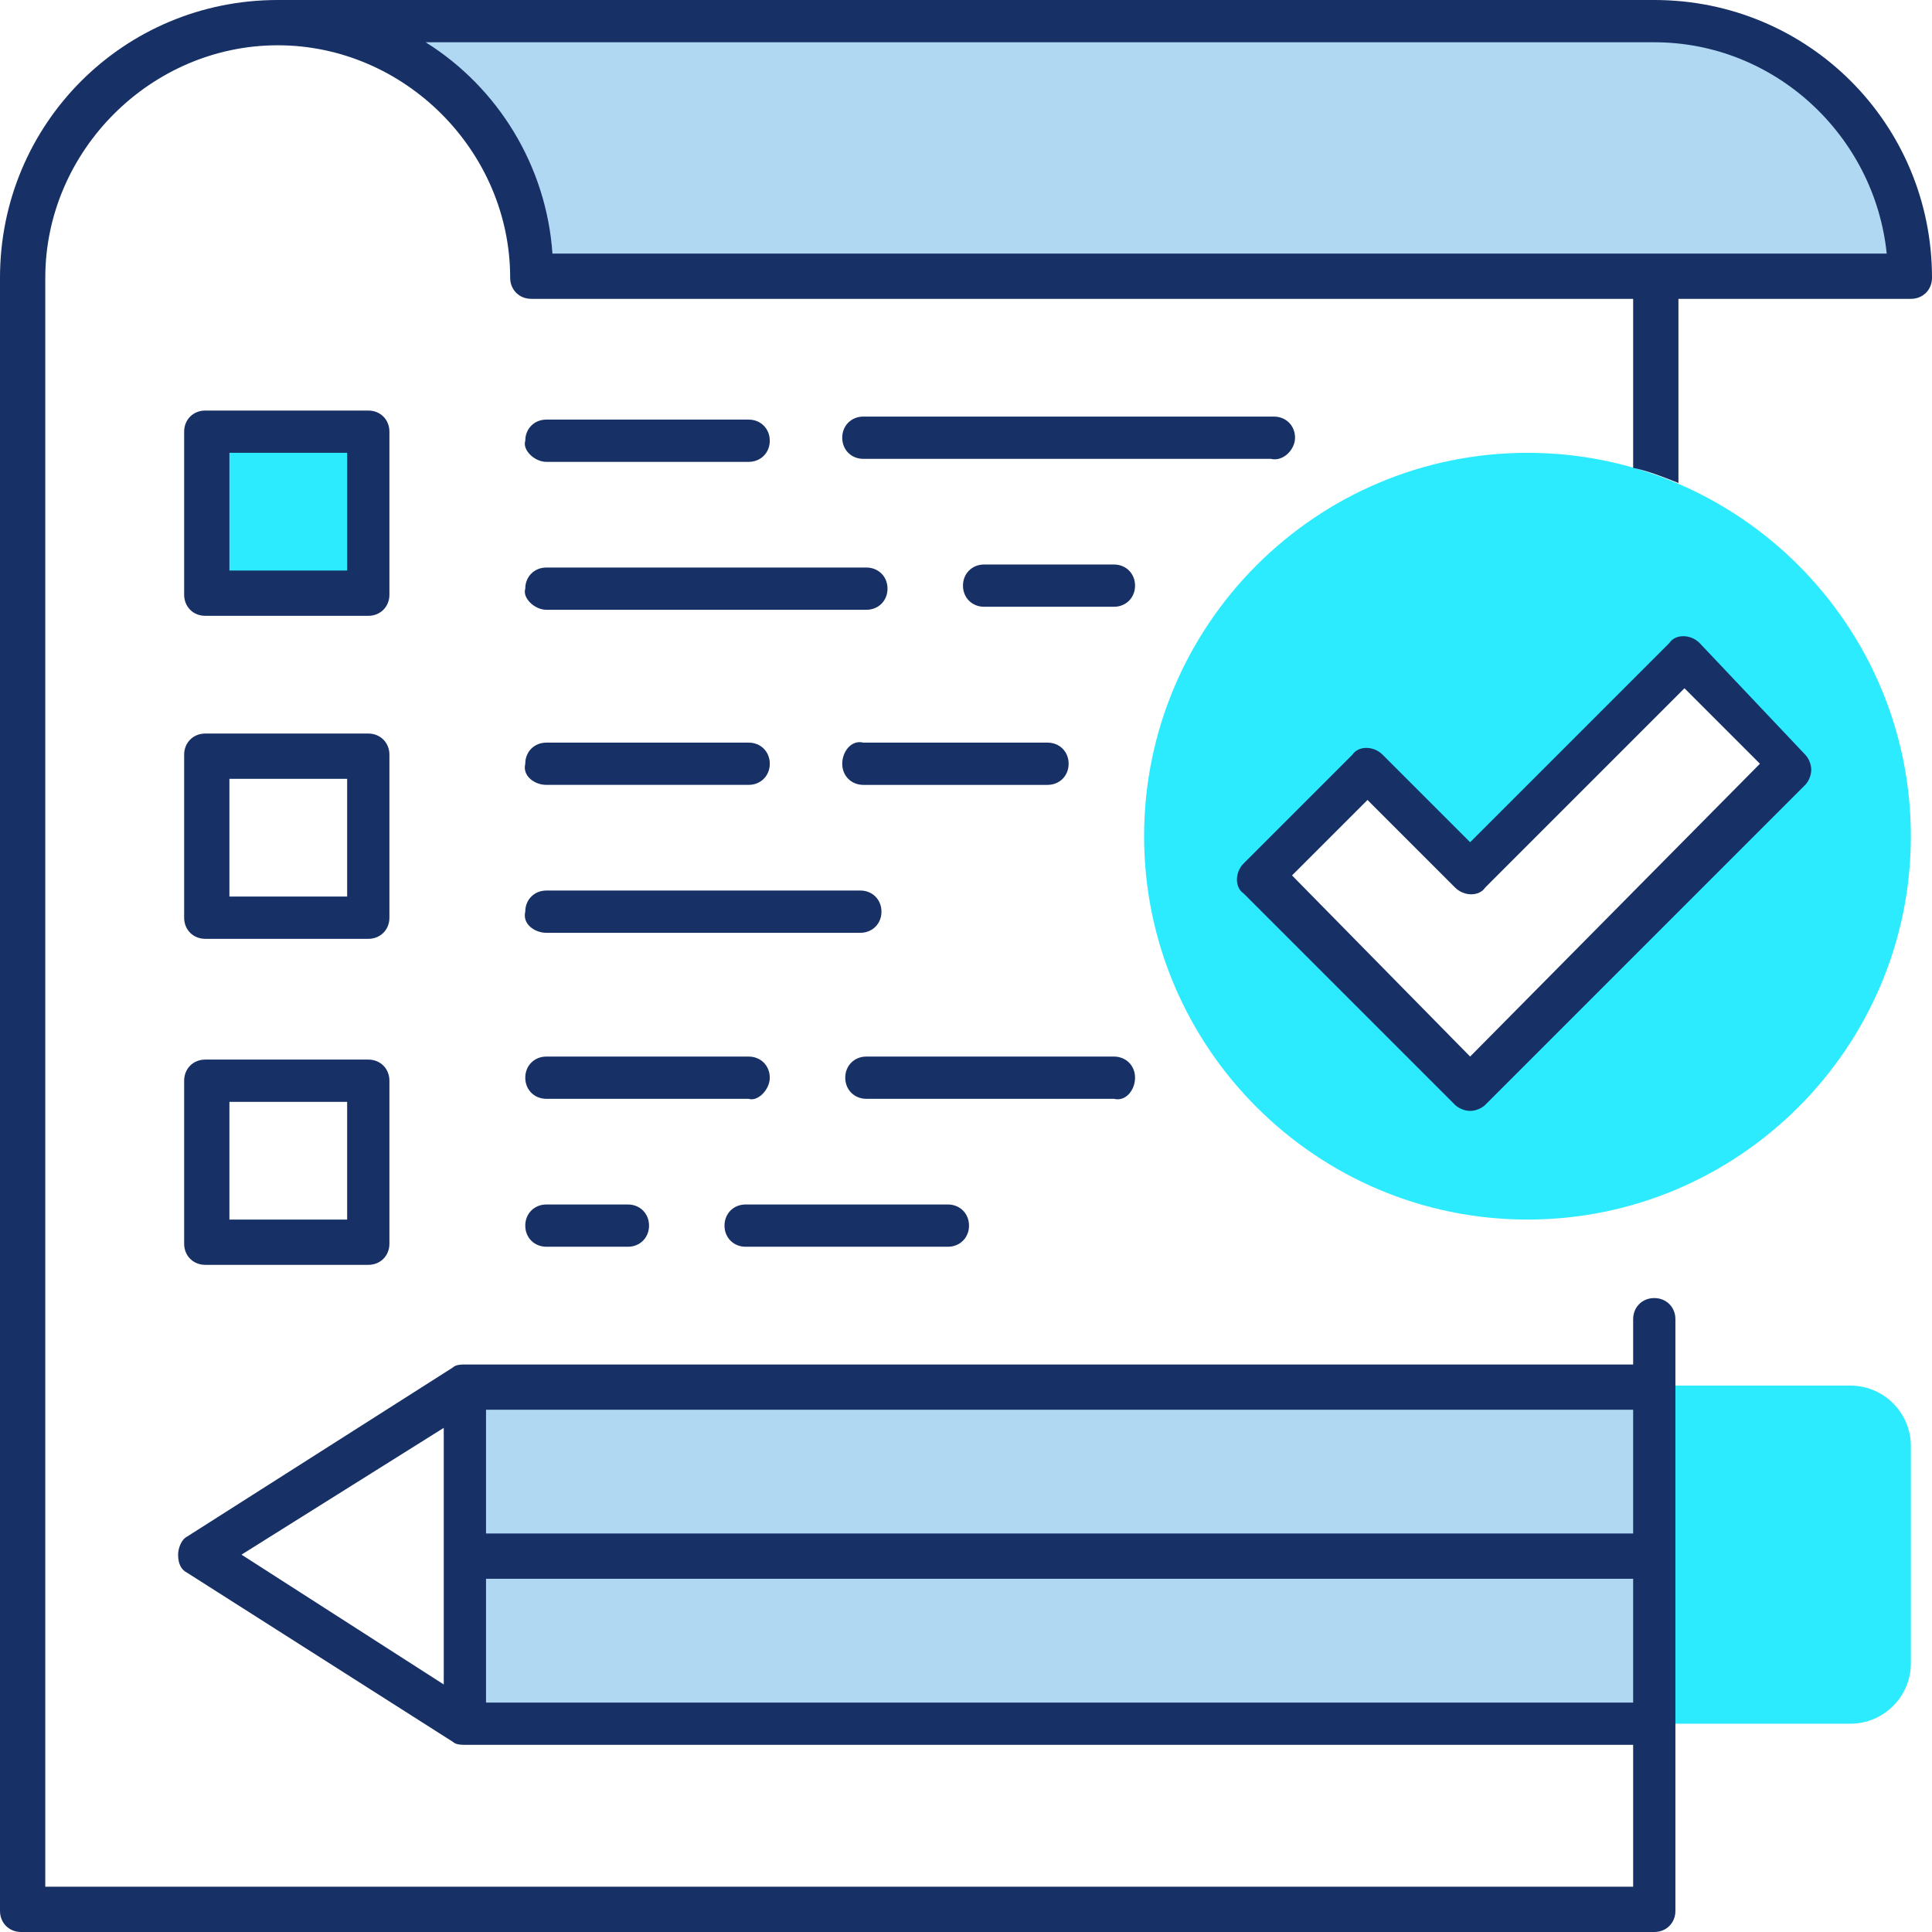
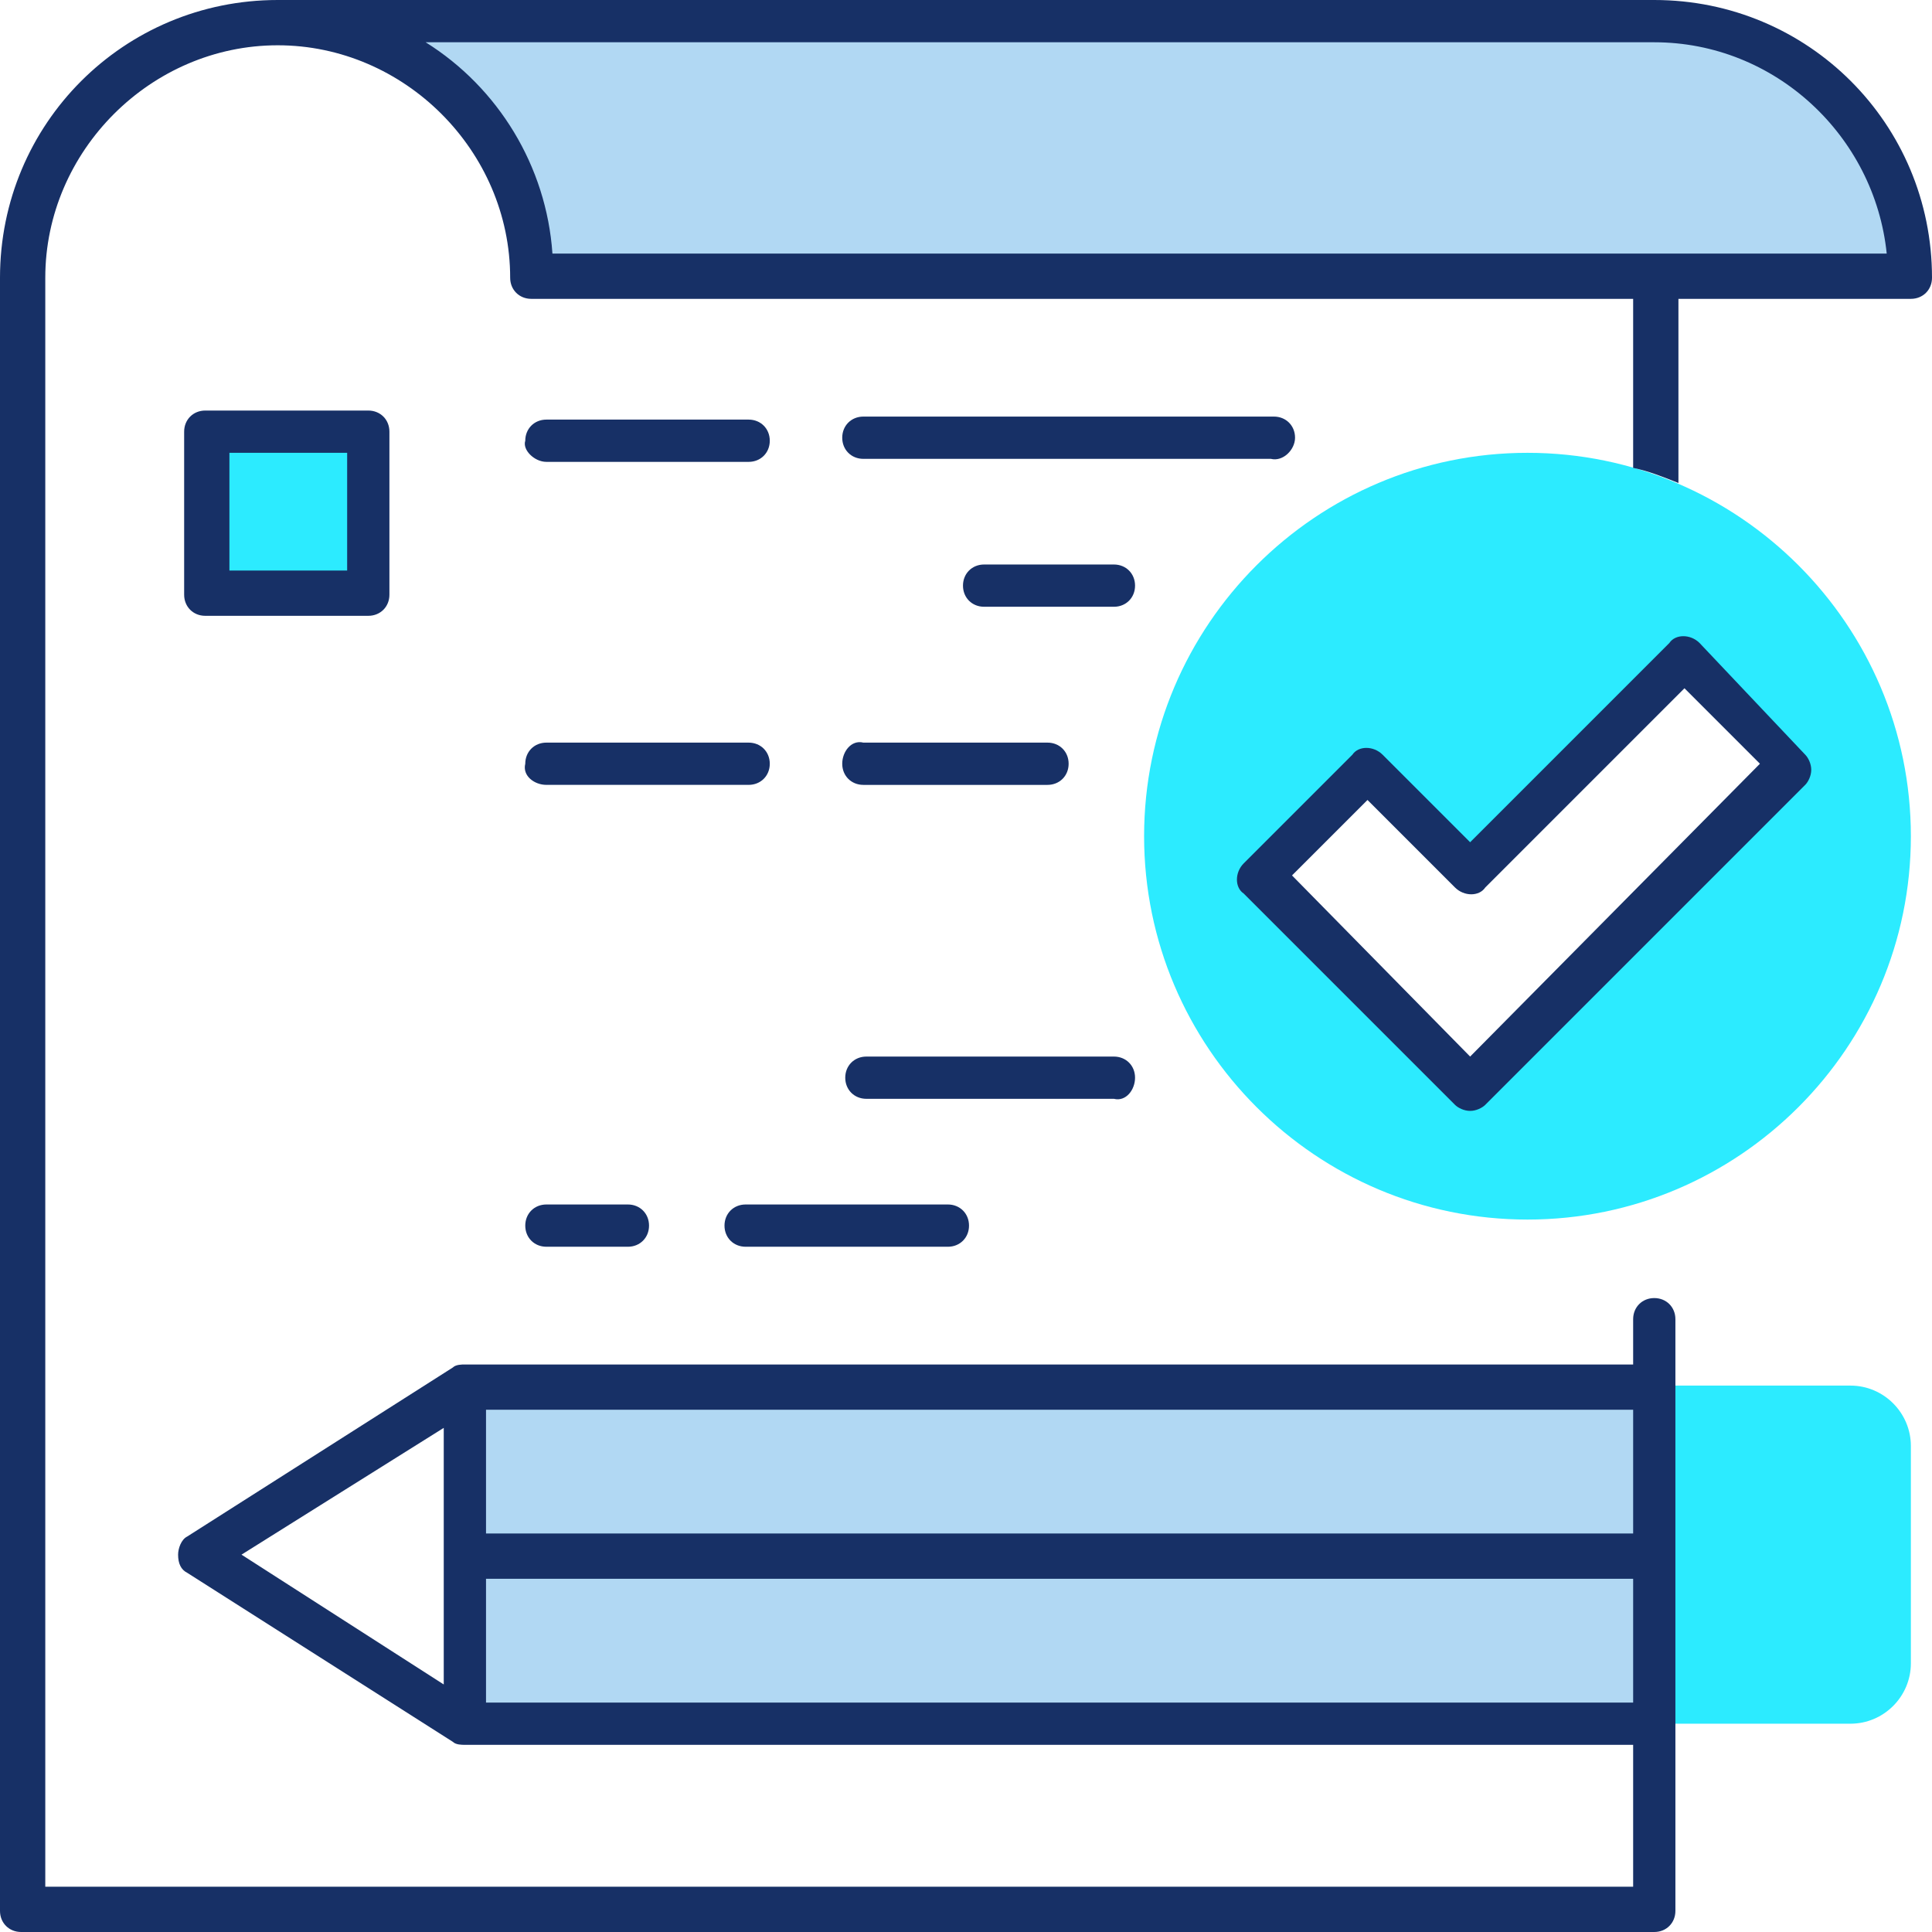
<svg xmlns="http://www.w3.org/2000/svg" width="98" height="98" viewBox="0 0 98 98" fill="none">
  <path d="M96.928 14.088C96.928 6.891 91.109 1.225 84.066 1.225H14.087C21.284 1.225 26.95 7.044 26.95 14.088H96.928Z" fill="#B1D8F3" />
  <path d="M83.912 70.284H23.581V87.434H83.912V70.284Z" fill="#B1D8F3" />
  <path d="M93.866 70.284H83.913V87.434H93.866C95.55 87.434 96.928 86.056 96.928 84.372V73.347C96.928 71.662 95.55 70.284 93.866 70.284Z" fill="#2CEBFF" />
  <path d="M18.681 21.897H10.413V30.166H18.681V21.897Z" fill="#2CEBFF" />
  <path d="M96.928 42.416C96.928 31.697 88.2 22.969 77.481 22.969C66.763 22.969 58.034 31.697 58.034 42.416C58.034 53.134 66.763 61.862 77.481 61.862C88.2 61.862 96.928 53.134 96.928 42.416ZM74.572 55.125L63.853 44.406L69.366 38.894L74.572 44.1L85.444 33.228L90.956 38.741L74.572 55.125Z" fill="#2CEBFF" />
  <path d="M19.753 21.897C19.753 21.284 19.294 20.825 18.681 20.825H10.412C9.8 20.825 9.341 21.284 9.341 21.897V30.166C9.341 30.778 9.8 31.237 10.412 31.237H18.681C19.294 31.237 19.753 30.778 19.753 30.166V21.897ZM17.609 28.941H11.637V22.969H17.609V28.941Z" fill="#173066" />
-   <path d="M19.753 38.281C19.753 37.669 19.294 37.209 18.681 37.209H10.412C9.8 37.209 9.341 37.669 9.341 38.281V46.55C9.341 47.163 9.8 47.622 10.412 47.622H18.681C19.294 47.622 19.753 47.163 19.753 46.55V38.281ZM17.609 45.478H11.637V39.506H17.609V45.478Z" fill="#173066" />
-   <path d="M18.681 53.747H10.412C9.8 53.747 9.341 54.206 9.341 54.819V63.087C9.341 63.7 9.8 64.159 10.412 64.159H18.681C19.294 64.159 19.753 63.7 19.753 63.087V54.819C19.753 54.206 19.294 53.747 18.681 53.747ZM17.609 61.862H11.637V55.891H17.609V61.862Z" fill="#173066" />
  <path d="M65.691 22.203C65.691 21.591 65.231 21.131 64.619 21.131H43.794C43.181 21.131 42.722 21.591 42.722 22.203C42.722 22.816 43.181 23.275 43.794 23.275H64.466C65.078 23.428 65.691 22.816 65.691 22.203Z" fill="#173066" />
  <path d="M27.715 23.428H37.975C38.587 23.428 39.047 22.969 39.047 22.356C39.047 21.744 38.587 21.284 37.975 21.284H27.715C27.103 21.284 26.644 21.744 26.644 22.356C26.491 22.816 27.103 23.428 27.715 23.428Z" fill="#173066" />
  <path d="M56.503 28.634H49.919C49.306 28.634 48.847 29.094 48.847 29.706C48.847 30.319 49.306 30.778 49.919 30.778H56.503C57.116 30.778 57.575 30.319 57.575 29.706C57.575 29.094 57.116 28.634 56.503 28.634Z" fill="#173066" />
-   <path d="M27.715 30.931H43.947C44.559 30.931 45.019 30.472 45.019 29.86C45.019 29.247 44.559 28.788 43.947 28.788H27.715C27.103 28.788 26.644 29.247 26.644 29.86C26.491 30.319 27.103 30.931 27.715 30.931Z" fill="#173066" />
  <path d="M42.722 38.741C42.722 39.353 43.181 39.813 43.794 39.813H53.134C53.747 39.813 54.206 39.353 54.206 38.741C54.206 38.128 53.747 37.669 53.134 37.669H43.794C43.181 37.516 42.722 38.128 42.722 38.741Z" fill="#173066" />
  <path d="M27.715 39.812H37.975C38.587 39.812 39.047 39.353 39.047 38.741C39.047 38.128 38.587 37.669 37.975 37.669H27.715C27.103 37.669 26.644 38.128 26.644 38.741C26.491 39.353 27.103 39.812 27.715 39.812Z" fill="#173066" />
-   <path d="M27.715 47.316H43.641C44.253 47.316 44.712 46.856 44.712 46.244C44.712 45.631 44.253 45.172 43.641 45.172H27.715C27.103 45.172 26.644 45.631 26.644 46.244C26.491 46.856 27.103 47.316 27.715 47.316Z" fill="#173066" />
  <path d="M57.575 54.666C57.575 54.053 57.116 53.594 56.503 53.594H43.947C43.334 53.594 42.875 54.053 42.875 54.666C42.875 55.278 43.334 55.737 43.947 55.737H56.503C57.116 55.891 57.575 55.278 57.575 54.666Z" fill="#173066" />
-   <path d="M39.047 54.666C39.047 54.053 38.587 53.594 37.975 53.594H27.716C27.103 53.594 26.644 54.053 26.644 54.666C26.644 55.278 27.103 55.737 27.716 55.737H37.975C38.434 55.891 39.047 55.278 39.047 54.666Z" fill="#173066" />
  <path d="M37.822 63.241H48.081C48.694 63.241 49.153 62.781 49.153 62.169C49.153 61.556 48.694 61.097 48.081 61.097H37.822C37.209 61.097 36.75 61.556 36.75 62.169C36.75 62.781 37.209 63.241 37.822 63.241Z" fill="#173066" />
  <path d="M27.716 61.097C27.103 61.097 26.644 61.556 26.644 62.169C26.644 62.781 27.103 63.241 27.716 63.241H31.85C32.462 63.241 32.922 62.781 32.922 62.169C32.922 61.556 32.462 61.097 31.85 61.097H27.716Z" fill="#173066" />
  <path d="M83.912 0H14.088C6.278 0 0 6.278 0 14.088V96.928C0 97.541 0.459 98 1.072 98H83.912C84.525 98 84.984 97.541 84.984 96.928V66.916C84.984 66.303 84.525 65.844 83.912 65.844C83.3 65.844 82.841 66.303 82.841 66.916V69.213H23.581C23.428 69.213 23.122 69.213 22.969 69.366L9.494 77.941C9.188 78.094 9.034 78.553 9.034 78.859C9.034 79.319 9.188 79.625 9.494 79.778L22.969 88.353C23.122 88.506 23.428 88.506 23.581 88.506H82.841V95.703H2.297V14.088C2.297 7.656 7.656 2.297 14.088 2.297C20.519 2.297 25.878 7.656 25.878 14.088C25.878 14.7 26.337 15.159 26.95 15.159H82.841V23.734C83.606 23.887 84.372 24.194 85.138 24.5V15.159H96.928C97.541 15.159 98 14.7 98 14.088C98 6.278 91.722 0 83.912 0ZM12.25 78.859L22.509 72.428V85.444L12.25 78.859ZM24.653 71.509H82.841V77.787H24.653V71.509ZM24.653 86.362V80.084H82.841V86.362H24.653ZM28.022 12.863C27.716 8.422 25.266 4.441 21.591 2.144H83.912C90.037 2.144 95.091 6.891 95.703 12.863H28.022Z" fill="#173066" />
  <path d="M86.209 32.615C85.75 32.156 84.984 32.156 84.678 32.615L74.572 42.722L70.131 38.281C69.672 37.822 68.906 37.822 68.6 38.281L63.087 43.794C62.628 44.253 62.628 45.019 63.087 45.325L73.806 56.044C73.959 56.197 74.266 56.35 74.572 56.35C74.878 56.35 75.184 56.197 75.338 56.044L91.569 39.812C91.722 39.659 91.875 39.353 91.875 39.047C91.875 38.74 91.722 38.434 91.569 38.281L86.209 32.615ZM74.572 53.594L65.537 44.406L69.366 40.578L73.806 45.019C74.266 45.478 75.031 45.478 75.338 45.019L85.444 34.912L89.272 38.74L74.572 53.594Z" fill="#173066" />
</svg>